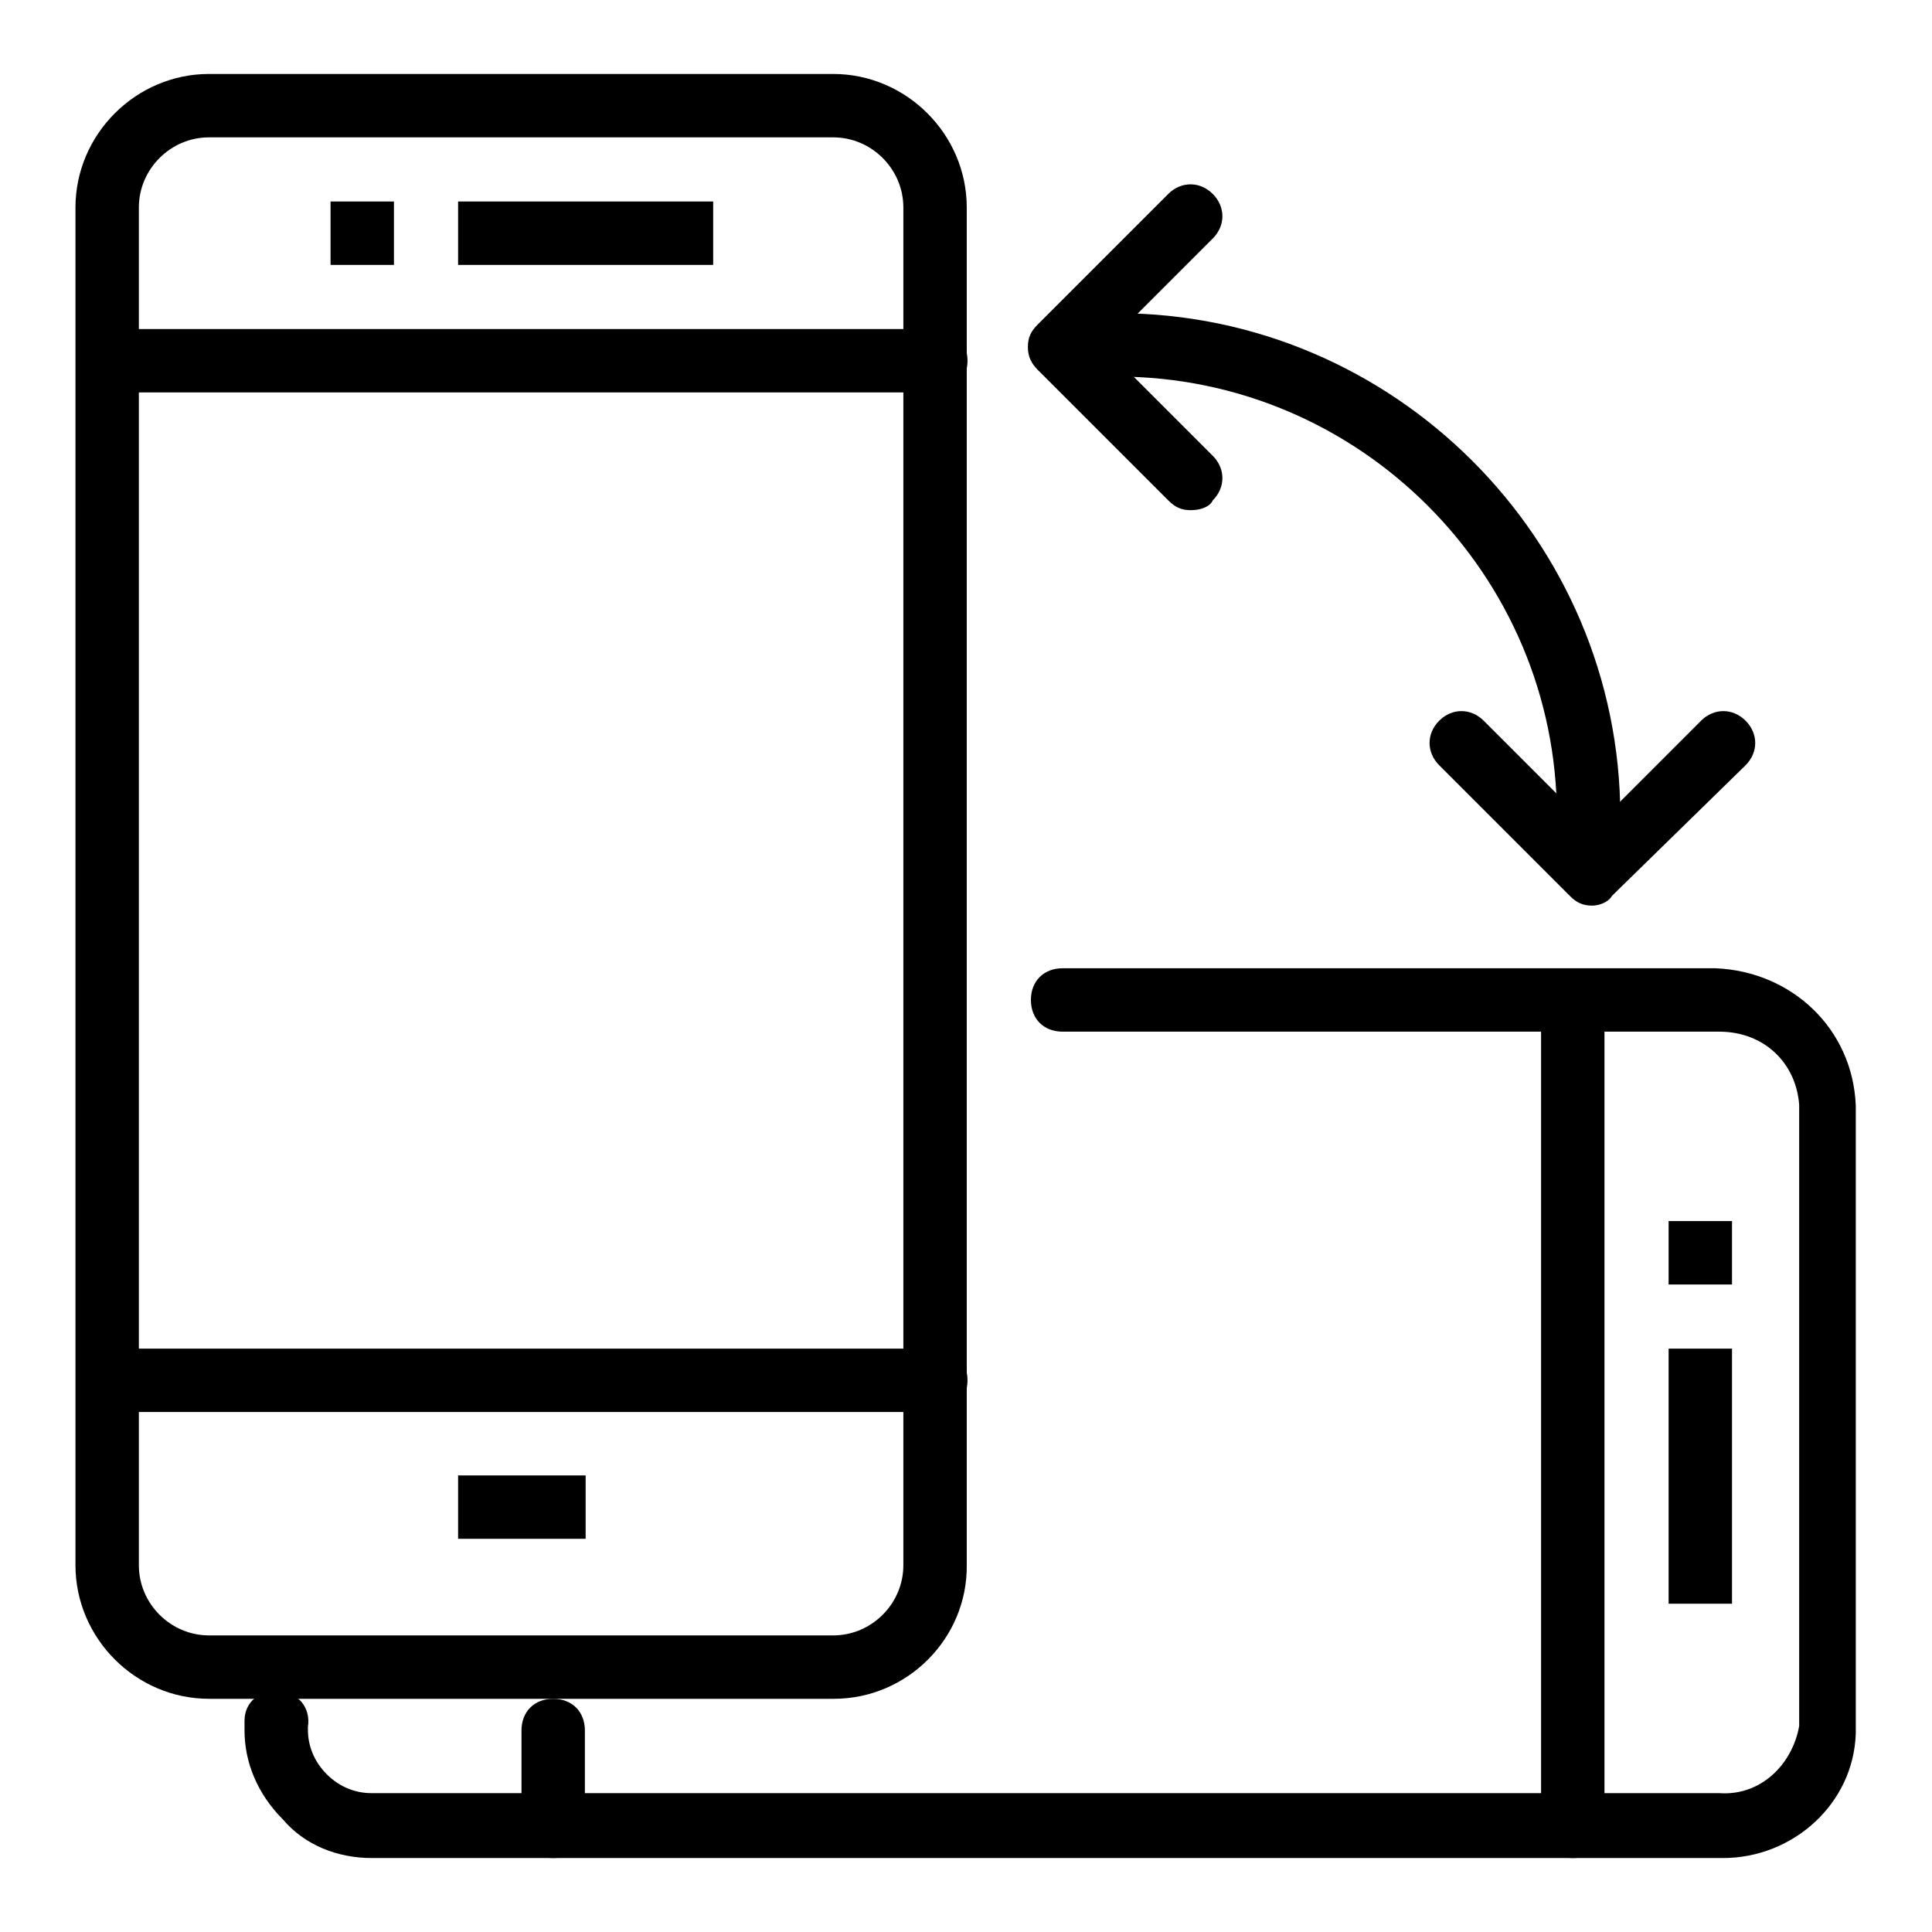
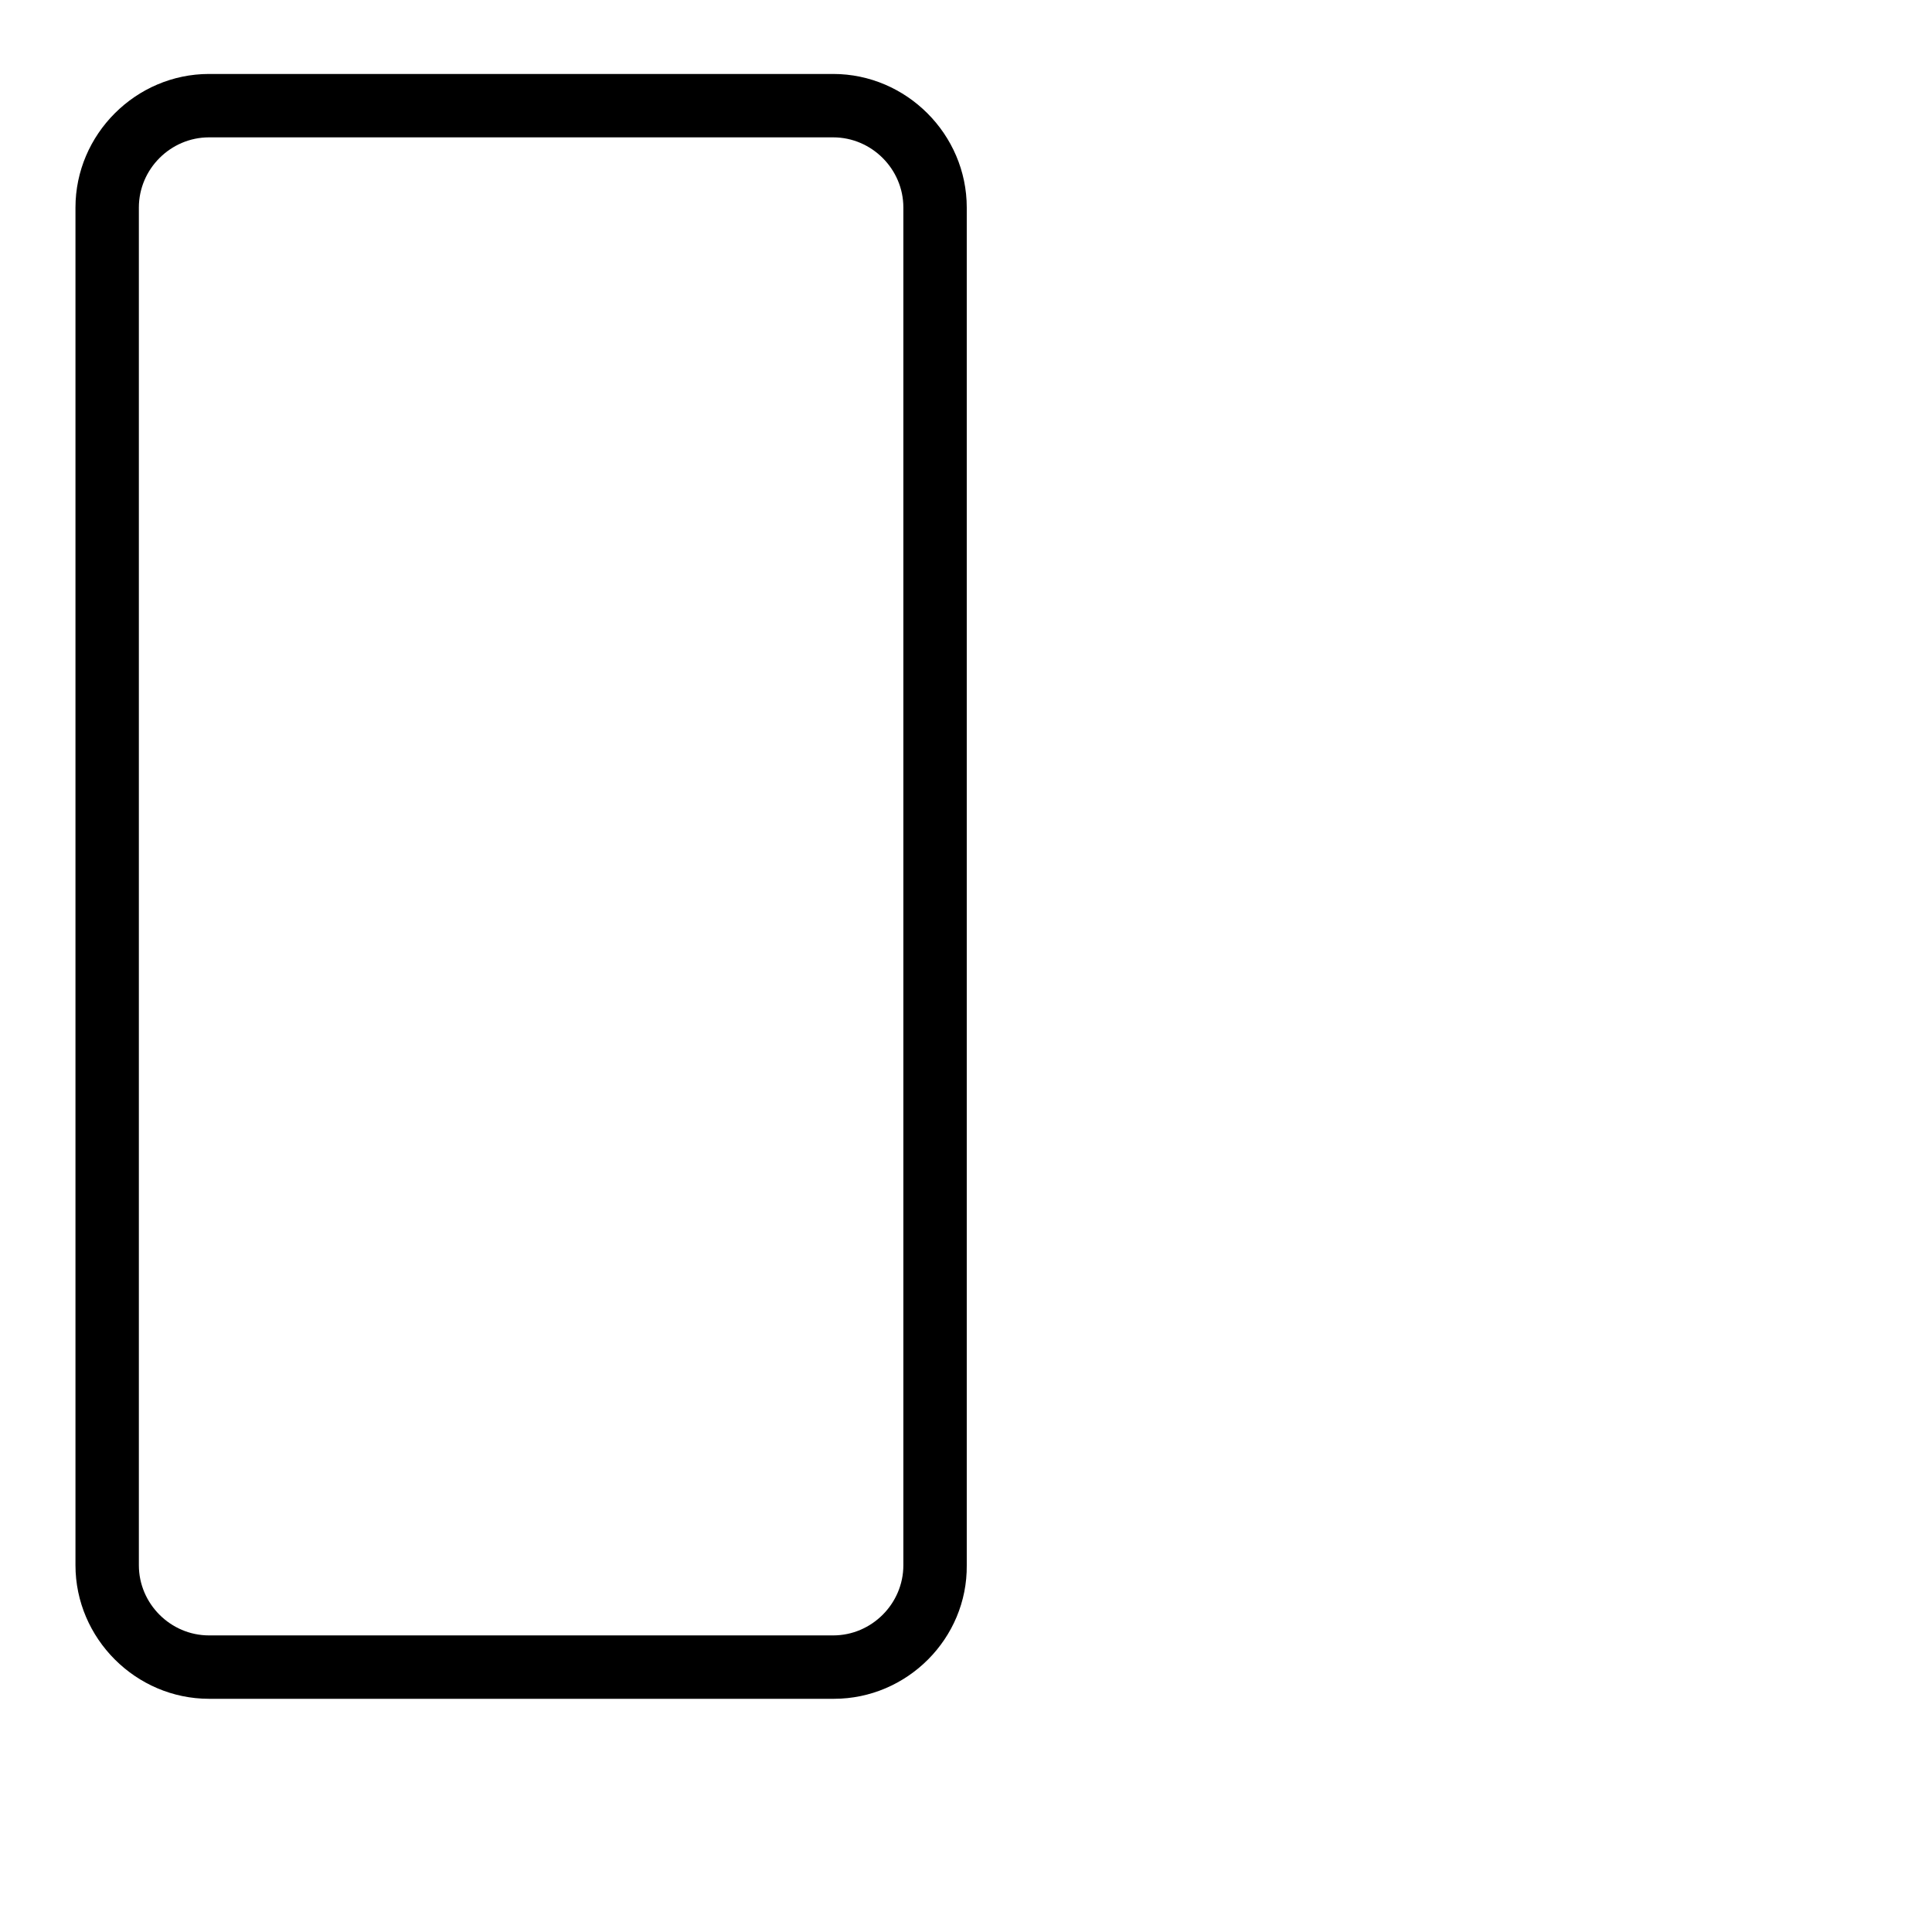
<svg xmlns="http://www.w3.org/2000/svg" version="1.1" x="0px" y="0px" viewBox="0 0 256 256" enable-background="new 0 0 256 256" xml:space="preserve">
  <g>
    <path fill="#000000" d="M110.5,225.1H27.7c-9.7,0-17.7-8-17.7-17.7V27.5c0-9.7,8-17.7,17.7-17.7h82.7c9.7,0,17.7,8,17.7,17.7v179.9 C128.2,217.1,120.2,225.1,110.5,225.1z M27.7,18.2c-5.1,0-9.3,4.2-9.3,9.3v179.9c0,5.1,4.2,9.3,9.3,9.3h82.7c5.1,0,9.3-4.2,9.3-9.3 V27.5c0-5.1-4.2-9.3-9.3-9.3H27.7z" />
-     <path fill="#000000" d="M124,52H18.4c-2.5,0-4.2-1.7-4.2-4.2s1.7-4.2,4.2-4.2H124c2.5,0,4.2,1.7,4.2,4.2S126.5,52,124,52z  M124,187.1H18.4c-2.5,0-4.2-1.7-4.2-4.2s1.7-4.2,4.2-4.2H124c2.5,0,4.2,1.7,4.2,4.2S126.5,187.1,124,187.1z M60.7,195.5h16.9v8.4 H60.7V195.5z M60.7,26.7h33.8v8.4H60.7V26.7z M43.8,26.7h8.4v8.4h-8.4V26.7z" />
-     <path fill="#000000" d="M228.3,246.2h-179c-4.6,0-8.9-1.7-11.8-5.1c-3.4-3.4-5.1-7.6-5.1-11.8v-1.3c0-2.5,2.1-4.2,4.6-3.8 c2.5,0,4.2,2.1,3.8,4.6v0.4c0,2.1,0.8,4.2,2.5,5.9c1.7,1.7,3.8,2.5,5.9,2.5h178.6c5.5,0.4,9.7-3.8,10.6-8.9v-82.3 c-0.4-5.5-4.6-9.7-10.6-9.7h-87c-2.5,0-4.2-1.7-4.2-4.2s1.7-4.2,4.2-4.2h86.5c10.1,0.4,18.2,8,18.6,18.2v83.2 C245.6,239,237.6,246.2,228.3,246.2z" />
-     <path fill="#000000" d="M208.4,246.2c-2.5,0-4.2-1.7-4.2-4.2V136.4c0-2.5,1.7-4.2,4.2-4.2c2.5,0,4.2,1.7,4.2,4.2V242 C212.6,244.5,211,246.2,208.4,246.2z M73.3,246.2c-2.5,0-4.2-1.7-4.2-4.2v-12.7c0-2.5,1.7-4.2,4.2-4.2c2.5,0,4.2,1.7,4.2,4.2V242 C77.5,244.5,75.9,246.2,73.3,246.2z M221.1,178.7h8.4v33.8h-8.4V178.7z M221.1,161.8h8.4v8.4h-8.4V161.8z M211,120 c-1.3,0-2.1-0.4-3-1.3l-17.3-17.3c-1.7-1.7-1.7-4.2,0-5.9c1.7-1.7,4.2-1.7,5.9,0l14.4,14.4l14.4-14.4c1.7-1.7,4.2-1.7,5.9,0 c1.7,1.7,1.7,4.2,0,5.9l-17.7,17.3C213.1,119.6,211.8,120,211,120L211,120z M157.8,67.6c-1.3,0-2.1-0.4-3-1.3l-17.3-17.3 c-0.8-0.8-1.3-1.7-1.3-3c0-1.3,0.4-2.1,1.3-3l17.3-17.3c1.7-1.7,4.2-1.7,5.9,0c1.7,1.7,1.7,4.2,0,5.9l-14.4,14.4l14.4,14.4 c1.7,1.7,1.7,4.2,0,5.9C160.3,67.2,159,67.6,157.8,67.6z" />
-     <path fill="#000000" d="M210.5,112.4c-2.5,0-4.2-1.7-4.2-4.2c0-32.1-26.2-58.3-58.3-58.3c-2.5,0-4.2-1.7-4.2-4.2 c0-2.5,1.7-4.2,4.2-4.2c36.7,0,66.7,30,66.7,66.7C214.8,110.3,213.1,112.4,210.5,112.4z" />
  </g>
</svg>